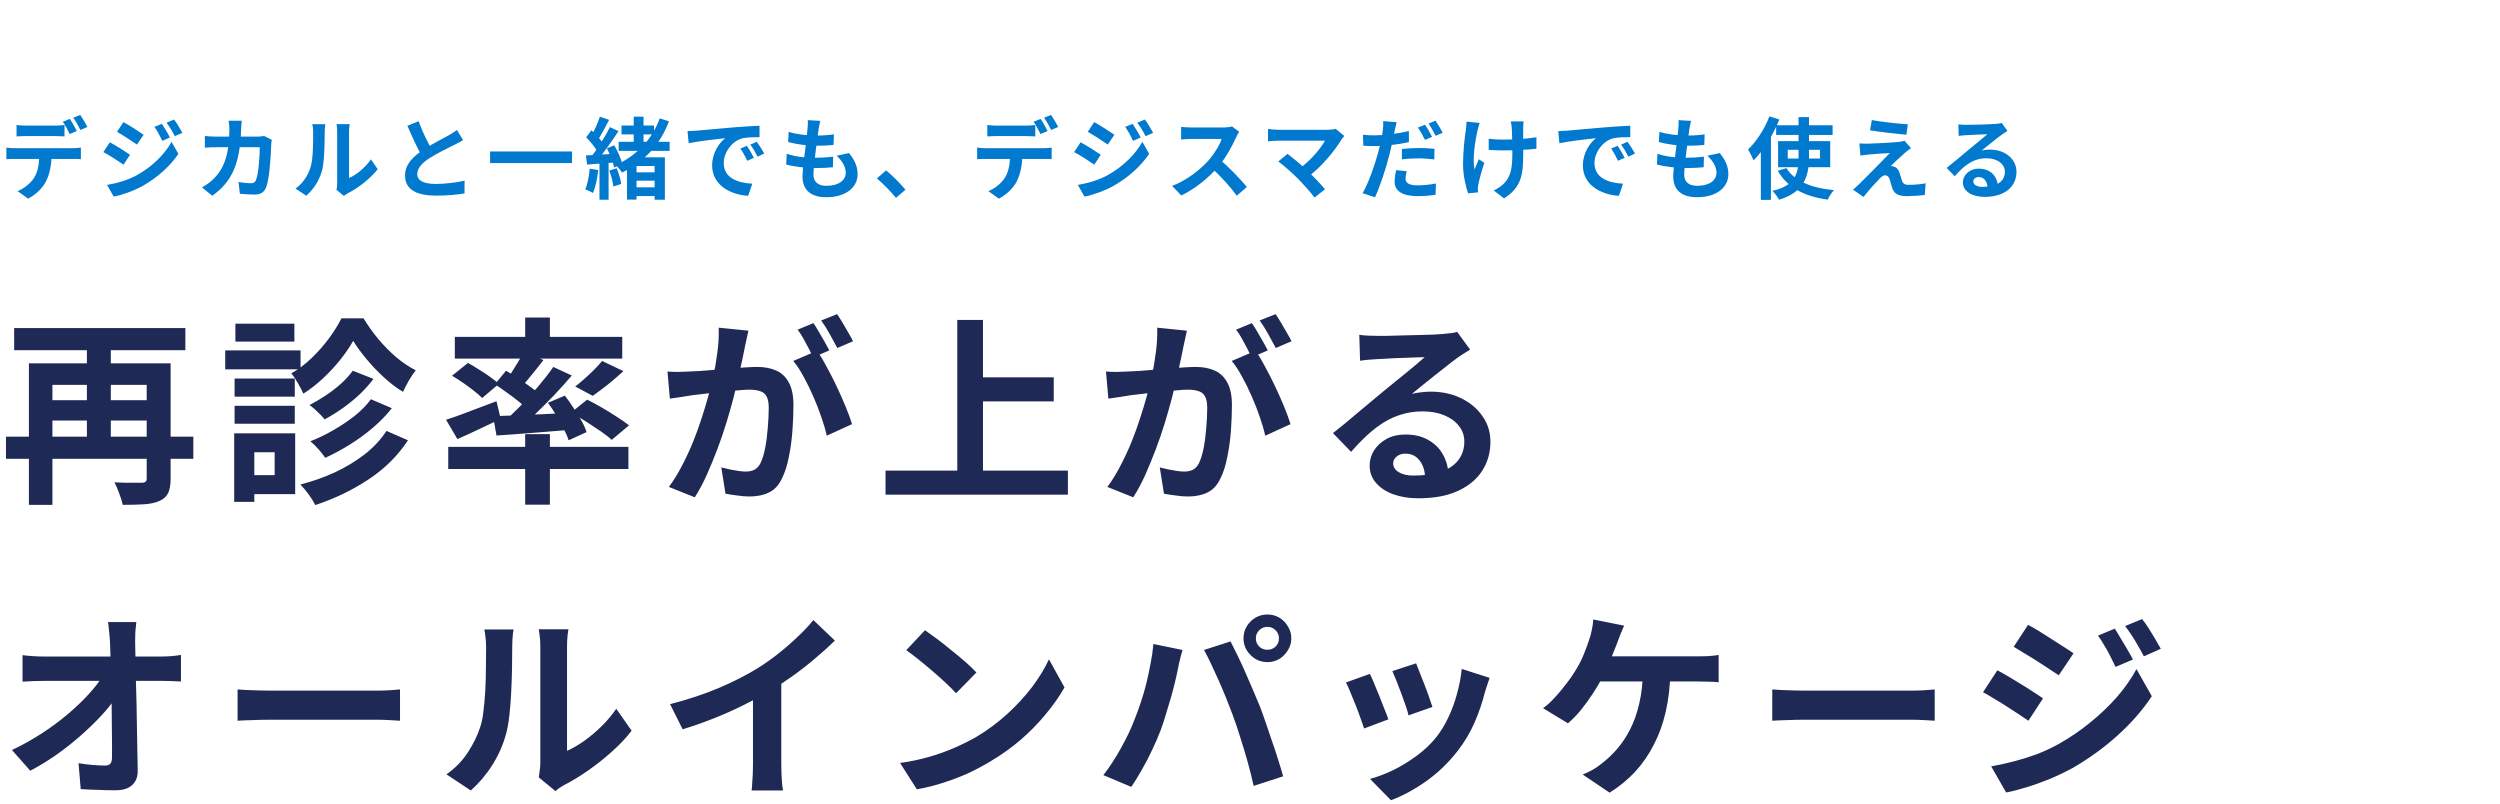
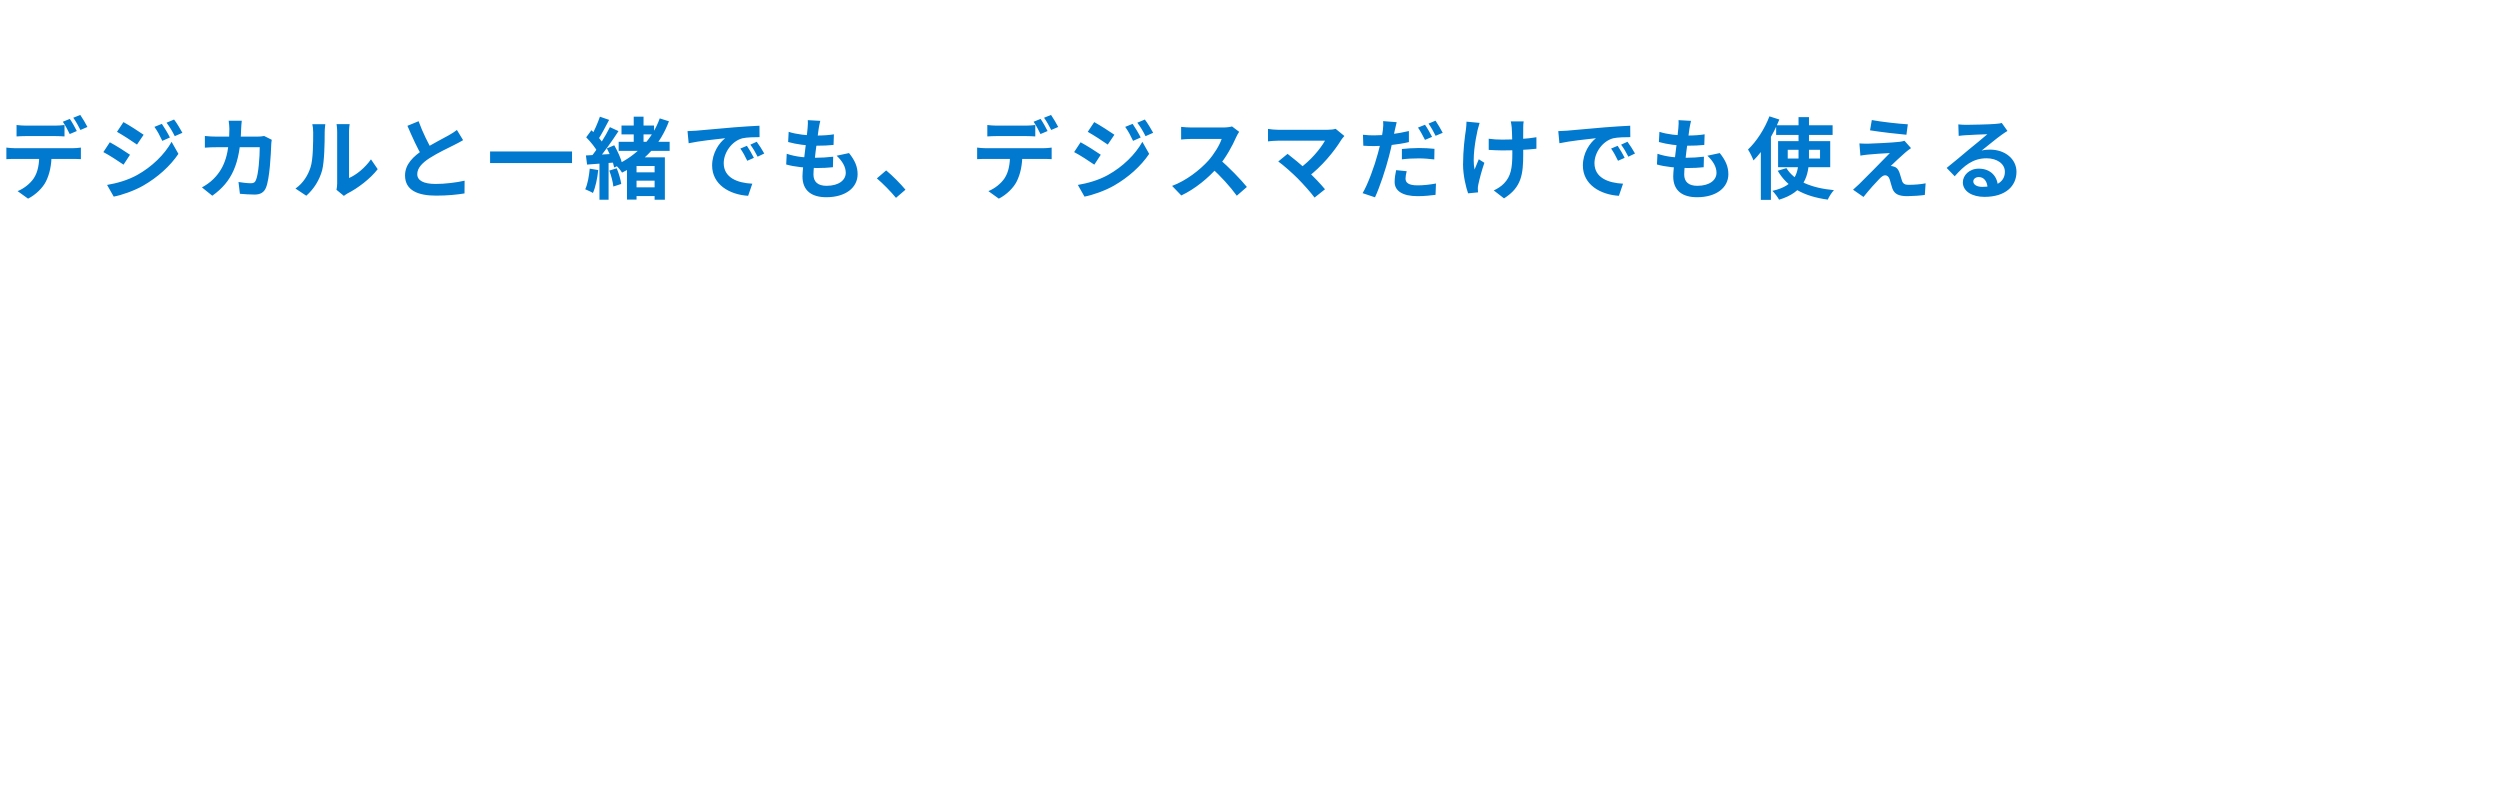
<svg xmlns="http://www.w3.org/2000/svg" width="678" height="218" viewBox="0 0 678 218" fill="none">
-   <path d="M1.622 118.433H52.431V124.433H1.622V118.433ZM3.838 88.974H50.269V94.974H3.838V88.974ZM12.324 108.541H42.161V114.055H12.324V108.541ZM39.783 98.541H46.269V129.838C46.269 131.459 46.053 132.739 45.62 133.676C45.188 134.613 44.413 135.333 43.296 135.838C42.179 136.342 40.792 136.649 39.134 136.757C37.512 136.865 35.566 136.919 33.296 136.919C33.116 136.054 32.792 135.009 32.323 133.784C31.891 132.595 31.459 131.604 31.026 130.811C32.035 130.847 33.044 130.883 34.053 130.919C35.062 130.919 35.963 130.919 36.756 130.919C37.584 130.919 38.143 130.919 38.431 130.919C38.936 130.919 39.278 130.829 39.458 130.649C39.675 130.469 39.783 130.162 39.783 129.73V98.541ZM7.838 98.541H42.377V104.379H14.216V136.919H7.838V98.541ZM23.567 90.812H30.053V120.541H23.567V90.812ZM95.781 92.434C94.88 94.055 93.727 95.749 92.322 97.514C90.916 99.28 89.349 100.974 87.619 102.595C85.925 104.181 84.142 105.568 82.268 106.757C81.907 105.929 81.421 104.992 80.808 103.947C80.196 102.866 79.601 101.965 79.025 101.244C80.935 100.163 82.754 98.794 84.484 97.136C86.25 95.442 87.835 93.641 89.241 91.731C90.646 89.821 91.763 88.019 92.592 86.326H98.592C99.745 88.236 101.078 90.109 102.592 91.947C104.141 93.785 105.781 95.442 107.51 96.92C109.24 98.361 110.988 99.532 112.753 100.433C112.141 101.19 111.51 102.127 110.862 103.244C110.249 104.325 109.727 105.334 109.294 106.271C107.564 105.226 105.853 103.929 104.159 102.379C102.465 100.83 100.898 99.19 99.457 97.46C98.015 95.731 96.79 94.055 95.781 92.434ZM95.673 100.541L101.294 102.758C100.177 104.235 98.898 105.658 97.457 107.028C96.015 108.361 94.484 109.604 92.862 110.757C91.277 111.874 89.673 112.865 88.052 113.73C87.583 113.154 86.952 112.487 86.16 111.73C85.403 110.974 84.664 110.343 83.944 109.838C85.349 109.118 86.79 108.271 88.268 107.298C89.781 106.289 91.186 105.208 92.484 104.055C93.781 102.866 94.844 101.695 95.673 100.541ZM100.592 108.271L106.267 110.703C104.79 112.577 103.078 114.343 101.132 116C99.186 117.658 97.114 119.172 94.916 120.541C92.718 121.91 90.484 123.117 88.214 124.162C87.745 123.478 87.133 122.703 86.376 121.838C85.619 120.973 84.88 120.253 84.16 119.676C86.214 118.883 88.268 117.892 90.322 116.703C92.412 115.514 94.358 114.217 96.159 112.811C97.961 111.37 99.439 109.856 100.592 108.271ZM104.808 116.865L110.645 119.406C107.871 123.622 104.285 127.171 99.889 130.054C95.529 132.937 90.736 135.243 85.511 136.973C85.079 136.108 84.484 135.153 83.727 134.108C82.971 133.063 82.214 132.162 81.457 131.405C84.7 130.577 87.817 129.478 90.808 128.108C93.799 126.703 96.484 125.081 98.862 123.243C101.276 121.37 103.258 119.244 104.808 116.865ZM63.62 102.649H79.944V107.568H63.62V102.649ZM63.836 87.785H79.835V92.65H63.836V87.785ZM63.62 110.055H79.944V114.919H63.62V110.055ZM61.079 95.028H81.511V100.163H61.079V95.028ZM66.43 117.514H80.052V134H66.43V128.865H74.484V122.649H66.43V117.514ZM63.512 117.514H68.971V136.108H63.512V117.514ZM142.428 86.109H149.131V93.677H142.428V86.109ZM142.428 117.73H149.131V136.865H142.428V117.73ZM121.564 121.19H170.427V127.189H121.564V121.19ZM123.348 91.353H168.752V97.244H123.348V91.353ZM163.293 97.893L169.076 100.65C167.707 101.911 166.283 103.136 164.806 104.325C163.329 105.478 161.977 106.487 160.752 107.352L155.995 104.812C156.824 104.199 157.671 103.496 158.536 102.704C159.437 101.911 160.302 101.1 161.13 100.271C161.995 99.406 162.716 98.614 163.293 97.893ZM141.942 95.569L147.401 97.623C146.32 99.028 145.203 100.433 144.05 101.839C142.933 103.244 141.906 104.433 140.969 105.406L136.915 103.622C137.491 102.866 138.086 102.019 138.699 101.082C139.311 100.145 139.906 99.19 140.482 98.217C141.059 97.244 141.545 96.361 141.942 95.569ZM150.05 99.514L155.077 101.839C153.599 103.568 151.978 105.37 150.212 107.244C148.446 109.082 146.68 110.847 144.915 112.541C143.149 114.199 141.473 115.658 139.888 116.919L136.104 114.811C137.69 113.478 139.329 111.947 141.023 110.217C142.753 108.451 144.41 106.631 145.996 104.758C147.581 102.884 148.933 101.136 150.05 99.514ZM134.212 104.217L137.239 100.541C138.284 101.154 139.401 101.857 140.591 102.649C141.78 103.442 142.915 104.235 143.996 105.028C145.077 105.785 145.96 106.487 146.644 107.136L143.455 111.352C142.807 110.667 141.96 109.911 140.915 109.082C139.87 108.217 138.753 107.37 137.564 106.541C136.374 105.676 135.257 104.902 134.212 104.217ZM133.726 112.865C135.528 112.793 137.582 112.721 139.888 112.649C142.194 112.541 144.644 112.433 147.239 112.325C149.833 112.181 152.446 112.055 155.077 111.947L155.023 116.541C151.419 116.829 147.834 117.118 144.266 117.406C140.699 117.694 137.491 117.928 134.645 118.109L133.726 112.865ZM148.59 109.244L153.185 107.298C153.978 108.307 154.752 109.406 155.509 110.595C156.302 111.748 157.022 112.901 157.671 114.055C158.32 115.208 158.788 116.253 159.076 117.19L154.212 119.406C153.923 118.469 153.473 117.424 152.86 116.271C152.284 115.082 151.617 113.874 150.86 112.649C150.14 111.388 149.383 110.253 148.59 109.244ZM120.969 113.838C122.699 113.298 124.771 112.559 127.185 111.622C129.636 110.685 132.122 109.748 134.645 108.811L135.78 113.568C133.834 114.541 131.816 115.514 129.726 116.487C127.672 117.46 125.78 118.325 124.05 119.081L120.969 113.838ZM122.591 101.893L126.915 98.433C127.852 98.938 128.843 99.532 129.888 100.217C130.969 100.866 131.978 101.532 132.915 102.217C133.888 102.902 134.681 103.532 135.293 104.109L130.753 107.947C130.212 107.37 129.474 106.721 128.537 106.001C127.636 105.28 126.663 104.559 125.618 103.839C124.573 103.118 123.564 102.469 122.591 101.893ZM154.806 111.947L159.239 108.379C160.464 108.992 161.797 109.712 163.238 110.541C164.68 111.37 166.049 112.217 167.346 113.082C168.644 113.91 169.725 114.667 170.59 115.352L165.887 119.298C165.13 118.577 164.121 117.784 162.86 116.919C161.599 116.055 160.266 115.172 158.86 114.271C157.455 113.37 156.104 112.595 154.806 111.947ZM202.967 89.677C202.823 90.362 202.661 91.118 202.481 91.947C202.3 92.74 202.138 93.479 201.994 94.163C201.85 94.956 201.67 95.857 201.454 96.866C201.237 97.839 201.021 98.83 200.805 99.839C200.625 100.812 200.427 101.767 200.21 102.704C199.85 104.253 199.4 106.055 198.859 108.109C198.319 110.163 197.688 112.379 196.967 114.757C196.247 117.1 195.436 119.46 194.535 121.838C193.634 124.216 192.679 126.541 191.67 128.811C190.661 131.045 189.58 133.063 188.427 134.865L181.4 132.054C182.661 130.36 183.833 128.469 184.914 126.379C186.031 124.252 187.04 122.09 187.94 119.892C188.841 117.658 189.634 115.46 190.319 113.298C191.039 111.1 191.652 109.064 192.157 107.19C192.697 105.316 193.112 103.713 193.4 102.379C193.904 99.929 194.301 97.569 194.589 95.298C194.877 93.028 194.985 90.884 194.913 88.866L202.967 89.677ZM221.561 95.136C222.426 96.325 223.309 97.785 224.21 99.514C225.147 101.208 226.066 103.01 226.966 104.92C227.867 106.83 228.678 108.667 229.399 110.433C230.119 112.199 230.678 113.73 231.074 115.028L224.21 118.163C223.885 116.649 223.399 114.973 222.75 113.136C222.138 111.298 221.417 109.442 220.588 107.568C219.759 105.658 218.877 103.857 217.94 102.163C217.039 100.469 216.102 99.046 215.129 97.893L221.561 95.136ZM181.022 100.758C181.995 100.83 182.95 100.866 183.887 100.866C184.859 100.83 185.832 100.794 186.805 100.758C187.706 100.722 188.787 100.668 190.049 100.596C191.31 100.487 192.643 100.379 194.048 100.271C195.49 100.163 196.931 100.055 198.373 99.947C199.814 99.803 201.147 99.695 202.373 99.623C203.598 99.55 204.607 99.514 205.399 99.514C207.345 99.514 209.039 99.839 210.48 100.487C211.922 101.1 213.057 102.163 213.886 103.676C214.751 105.19 215.183 107.244 215.183 109.838C215.183 111.965 215.093 114.271 214.913 116.757C214.733 119.244 214.408 121.622 213.94 123.892C213.507 126.162 212.895 128.09 212.102 129.676C211.237 131.55 210.048 132.847 208.534 133.568C207.057 134.288 205.291 134.649 203.237 134.649C202.228 134.649 201.129 134.558 199.94 134.378C198.751 134.234 197.688 134.072 196.751 133.892L195.616 126.757C196.301 126.937 197.057 127.117 197.886 127.297C198.751 127.478 199.562 127.622 200.319 127.73C201.111 127.838 201.742 127.892 202.21 127.892C203.111 127.892 203.904 127.73 204.589 127.406C205.273 127.045 205.832 126.433 206.264 125.568C206.769 124.523 207.183 123.171 207.507 121.514C207.832 119.856 208.066 118.072 208.21 116.163C208.39 114.217 208.48 112.361 208.48 110.595C208.48 109.154 208.264 108.091 207.832 107.406C207.435 106.721 206.841 106.271 206.048 106.055C205.291 105.803 204.354 105.676 203.237 105.676C202.409 105.676 201.291 105.749 199.886 105.893C198.481 106.001 196.967 106.145 195.346 106.325C193.76 106.469 192.283 106.631 190.913 106.812C189.544 106.992 188.481 107.118 187.724 107.19C186.932 107.334 185.923 107.496 184.697 107.676C183.508 107.821 182.499 107.965 181.67 108.109L181.022 100.758ZM220.588 87.623C221.057 88.272 221.543 89.046 222.048 89.947C222.588 90.848 223.111 91.749 223.615 92.65C224.12 93.551 224.552 94.343 224.912 95.028L220.534 96.92C220.174 96.163 219.759 95.334 219.291 94.433C218.822 93.533 218.336 92.632 217.832 91.731C217.327 90.83 216.823 90.055 216.318 89.407L220.588 87.623ZM227.02 85.191C227.489 85.875 227.993 86.668 228.534 87.569C229.074 88.47 229.597 89.371 230.101 90.272C230.642 91.172 231.056 91.929 231.345 92.542L227.074 94.379C226.498 93.262 225.813 92.001 225.02 90.596C224.228 89.154 223.453 87.929 222.696 86.92L227.02 85.191ZM263.29 102.325H285.775V108.866H263.29V102.325ZM240.155 127.622H289.613V134.162H240.155V127.622ZM259.614 86.758H266.587V131.243H259.614V86.758ZM321.883 89.677C321.738 90.362 321.576 91.118 321.396 91.947C321.216 92.74 321.054 93.479 320.91 94.163C320.765 94.956 320.585 95.857 320.369 96.866C320.153 97.839 319.937 98.83 319.72 99.839C319.54 100.812 319.342 101.767 319.126 102.704C318.766 104.253 318.315 106.055 317.775 108.109C317.234 110.163 316.603 112.379 315.883 114.757C315.162 117.1 314.351 119.46 313.45 121.838C312.549 124.216 311.595 126.541 310.586 128.811C309.577 131.045 308.496 133.063 307.342 134.865L300.316 132.054C301.577 130.36 302.748 128.469 303.829 126.379C304.946 124.252 305.955 122.09 306.856 119.892C307.757 117.658 308.55 115.46 309.234 113.298C309.955 111.1 310.568 109.064 311.072 107.19C311.613 105.316 312.027 103.713 312.315 102.379C312.82 99.929 313.216 97.569 313.504 95.298C313.793 93.028 313.901 90.884 313.829 88.866L321.883 89.677ZM340.477 95.136C341.341 96.325 342.224 97.785 343.125 99.514C344.062 101.208 344.981 103.01 345.882 104.92C346.783 106.83 347.594 108.667 348.314 110.433C349.035 112.199 349.593 113.73 349.99 115.028L343.125 118.163C342.801 116.649 342.314 114.973 341.666 113.136C341.053 111.298 340.332 109.442 339.504 107.568C338.675 105.658 337.792 103.857 336.855 102.163C335.954 100.469 335.017 99.046 334.044 97.893L340.477 95.136ZM299.937 100.758C300.91 100.83 301.865 100.866 302.802 100.866C303.775 100.83 304.748 100.794 305.721 100.758C306.622 100.722 307.703 100.668 308.964 100.596C310.225 100.487 311.559 100.379 312.964 100.271C314.405 100.163 315.847 100.055 317.288 99.947C318.729 99.803 320.063 99.695 321.288 99.623C322.513 99.55 323.522 99.514 324.315 99.514C326.261 99.514 327.954 99.839 329.396 100.487C330.837 101.1 331.972 102.163 332.801 103.676C333.666 105.19 334.098 107.244 334.098 109.838C334.098 111.965 334.008 114.271 333.828 116.757C333.648 119.244 333.324 121.622 332.855 123.892C332.423 126.162 331.81 128.09 331.017 129.676C330.153 131.55 328.963 132.847 327.45 133.568C325.973 134.288 324.207 134.649 322.153 134.649C321.144 134.649 320.045 134.558 318.856 134.378C317.666 134.234 316.603 134.072 315.667 133.892L314.531 126.757C315.216 126.937 315.973 127.117 316.802 127.297C317.666 127.478 318.477 127.622 319.234 127.73C320.027 127.838 320.657 127.892 321.126 127.892C322.027 127.892 322.819 127.73 323.504 127.406C324.189 127.045 324.747 126.433 325.18 125.568C325.684 124.523 326.099 123.171 326.423 121.514C326.747 119.856 326.981 118.072 327.126 116.163C327.306 114.217 327.396 112.361 327.396 110.595C327.396 109.154 327.18 108.091 326.747 107.406C326.351 106.721 325.756 106.271 324.964 106.055C324.207 105.803 323.27 105.676 322.153 105.676C321.324 105.676 320.207 105.749 318.802 105.893C317.396 106.001 315.883 106.145 314.261 106.325C312.676 106.469 311.198 106.631 309.829 106.812C308.46 106.992 307.396 107.118 306.64 107.19C305.847 107.334 304.838 107.496 303.613 107.676C302.424 107.821 301.415 107.965 300.586 108.109L299.937 100.758ZM339.504 87.623C339.972 88.272 340.459 89.046 340.963 89.947C341.504 90.848 342.026 91.749 342.531 92.65C343.035 93.551 343.468 94.343 343.828 95.028L339.45 96.92C339.089 96.163 338.675 95.334 338.206 94.433C337.738 93.533 337.251 92.632 336.747 91.731C336.242 90.83 335.738 90.055 335.234 89.407L339.504 87.623ZM345.936 85.191C346.404 85.875 346.909 86.668 347.449 87.569C347.99 88.47 348.512 89.371 349.017 90.272C349.557 91.172 349.972 91.929 350.26 92.542L345.99 94.379C345.413 93.262 344.729 92.001 343.936 90.596C343.143 89.154 342.368 87.929 341.612 86.92L345.936 85.191ZM368.638 90.812C369.395 90.92 370.205 90.992 371.07 91.028C371.935 91.064 372.764 91.082 373.557 91.082C374.133 91.082 374.998 91.082 376.151 91.082C377.304 91.046 378.602 91.01 380.043 90.974C381.52 90.938 382.98 90.902 384.421 90.866C385.863 90.83 387.16 90.794 388.313 90.758C389.502 90.686 390.421 90.632 391.07 90.596C392.187 90.488 393.07 90.398 393.718 90.326C394.367 90.217 394.853 90.109 395.178 90.001L398.691 94.812C398.079 95.208 397.448 95.605 396.799 96.001C396.151 96.397 395.52 96.83 394.907 97.298C394.187 97.803 393.322 98.469 392.313 99.298C391.304 100.091 390.223 100.938 389.07 101.839C387.953 102.74 386.854 103.622 385.773 104.487C384.728 105.352 383.773 106.127 382.908 106.812C383.809 106.595 384.674 106.451 385.502 106.379C386.331 106.271 387.178 106.217 388.043 106.217C391.106 106.217 393.844 106.812 396.259 108.001C398.709 109.19 400.637 110.811 402.042 112.865C403.484 114.883 404.204 117.208 404.204 119.838C404.204 122.685 403.484 125.261 402.042 127.568C400.601 129.874 398.421 131.712 395.502 133.081C392.619 134.45 388.998 135.135 384.637 135.135C382.151 135.135 379.899 134.775 377.881 134.054C375.899 133.333 374.331 132.306 373.178 130.973C372.025 129.64 371.449 128.072 371.449 126.27C371.449 124.793 371.845 123.424 372.638 122.162C373.467 120.865 374.602 119.82 376.043 119.027C377.521 118.235 379.214 117.838 381.124 117.838C383.61 117.838 385.701 118.343 387.394 119.352C389.124 120.325 390.439 121.64 391.34 123.298C392.277 124.955 392.763 126.775 392.799 128.757L386.475 129.622C386.439 127.64 385.935 126.054 384.962 124.865C384.025 123.64 382.764 123.027 381.178 123.027C380.169 123.027 379.358 123.298 378.746 123.838C378.133 124.343 377.827 124.937 377.827 125.622C377.827 126.631 378.331 127.442 379.34 128.054C380.349 128.667 381.665 128.973 383.286 128.973C386.349 128.973 388.908 128.613 390.962 127.892C393.016 127.135 394.547 126.072 395.556 124.703C396.601 123.298 397.124 121.64 397.124 119.73C397.124 118.109 396.619 116.685 395.61 115.46C394.637 114.235 393.304 113.28 391.61 112.595C389.917 111.91 388.007 111.568 385.881 111.568C383.791 111.568 381.881 111.838 380.151 112.379C378.421 112.883 376.782 113.622 375.232 114.595C373.719 115.532 372.223 116.685 370.746 118.054C369.305 119.388 367.863 120.883 366.422 122.541L361.503 117.46C362.476 116.667 363.575 115.784 364.8 114.811C366.025 113.802 367.269 112.757 368.53 111.676C369.827 110.595 371.034 109.586 372.151 108.649C373.304 107.676 374.277 106.866 375.07 106.217C375.827 105.604 376.71 104.884 377.719 104.055C378.728 103.226 379.773 102.379 380.854 101.514C381.935 100.614 382.962 99.767 383.935 98.974C384.908 98.145 385.719 97.442 386.367 96.866C385.827 96.866 385.124 96.884 384.259 96.92C383.394 96.956 382.439 96.992 381.394 97.028C380.385 97.064 379.358 97.1 378.313 97.136C377.304 97.172 376.349 97.226 375.449 97.298C374.584 97.334 373.863 97.37 373.286 97.406C372.566 97.442 371.809 97.496 371.016 97.569C370.223 97.641 369.503 97.731 368.854 97.839L368.638 90.812ZM36.972 168.704C36.864 169.533 36.774 170.434 36.702 171.407C36.666 172.38 36.648 173.298 36.648 174.163C36.684 175.677 36.72 177.316 36.756 179.082C36.792 180.848 36.828 182.722 36.864 184.703C36.936 186.685 36.99 188.721 37.026 190.811C37.062 192.865 37.098 194.937 37.134 197.027C37.17 199.081 37.206 201.117 37.242 203.135C37.278 205.117 37.314 207.027 37.35 208.865C37.386 210.595 36.9 211.928 35.891 212.865C34.882 213.838 33.35 214.324 31.296 214.324C29.675 214.324 28.089 214.288 26.54 214.216C24.99 214.18 23.441 214.108 21.891 214L21.297 206.973C22.522 207.189 23.801 207.351 25.134 207.46C26.468 207.568 27.585 207.622 28.486 207.622C29.17 207.622 29.657 207.442 29.945 207.081C30.233 206.721 30.378 206.144 30.378 205.352C30.378 204.126 30.378 202.721 30.378 201.135C30.378 199.514 30.36 197.802 30.323 196C30.323 194.163 30.305 192.289 30.269 190.379C30.233 188.433 30.197 186.505 30.161 184.595C30.125 182.686 30.071 180.848 29.999 179.082C29.963 177.316 29.909 175.677 29.837 174.163C29.765 172.974 29.675 171.947 29.567 171.082C29.495 170.181 29.405 169.389 29.296 168.704H36.972ZM6.108 177.677C6.901 177.785 7.856 177.875 8.973 177.947C10.126 178.019 11.171 178.055 12.108 178.055C12.648 178.055 13.567 178.055 14.864 178.055C16.162 178.055 17.693 178.055 19.459 178.055C21.261 178.055 23.171 178.055 25.189 178.055C27.206 178.055 29.206 178.055 31.188 178.055C33.17 178.055 35.026 178.055 36.756 178.055C38.485 178.055 39.945 178.055 41.134 178.055C42.323 178.055 43.098 178.055 43.458 178.055C44.323 178.055 45.314 178.019 46.431 177.947C47.548 177.839 48.431 177.731 49.08 177.623V184.812C48.215 184.776 47.296 184.74 46.323 184.703C45.386 184.667 44.557 184.649 43.837 184.649C43.512 184.649 42.755 184.649 41.566 184.649C40.377 184.649 38.9 184.649 37.134 184.649C35.404 184.649 33.513 184.649 31.459 184.649C29.405 184.649 27.332 184.649 25.242 184.649C23.189 184.649 21.243 184.649 19.405 184.649C17.603 184.649 16.072 184.649 14.81 184.649C13.549 184.649 12.702 184.649 12.27 184.649C11.297 184.649 10.27 184.667 9.189 184.703C8.108 184.74 7.081 184.794 6.108 184.866V177.677ZM3.243 203.406C6.054 202.072 8.738 200.577 11.297 198.919C13.855 197.262 16.198 195.532 18.324 193.73C20.45 191.929 22.324 190.145 23.945 188.379C25.603 186.577 26.918 184.884 27.891 183.298L31.404 183.352L31.459 189.082C30.378 190.739 28.99 192.469 27.297 194.271C25.603 196.073 23.729 197.874 21.675 199.676C19.621 201.478 17.441 203.189 15.135 204.811C12.829 206.397 10.522 207.802 8.216 209.027L3.243 203.406ZM64.431 186.974C65.079 187.01 65.908 187.064 66.917 187.136C67.926 187.172 68.971 187.208 70.052 187.244C71.169 187.28 72.196 187.298 73.133 187.298C74.034 187.298 75.151 187.298 76.484 187.298C77.818 187.298 79.259 187.298 80.808 187.298C82.394 187.298 84.016 187.298 85.673 187.298C87.367 187.298 89.043 187.298 90.7 187.298C92.358 187.298 93.925 187.298 95.403 187.298C96.88 187.298 98.195 187.298 99.349 187.298C100.538 187.298 101.475 187.298 102.159 187.298C103.42 187.298 104.61 187.262 105.727 187.19C106.844 187.082 107.763 187.01 108.483 186.974V195.46C107.871 195.424 106.952 195.37 105.727 195.298C104.501 195.226 103.312 195.19 102.159 195.19C101.475 195.19 100.538 195.19 99.349 195.19C98.159 195.19 96.826 195.19 95.349 195.19C93.871 195.19 92.304 195.19 90.646 195.19C89.024 195.19 87.367 195.19 85.673 195.19C83.98 195.19 82.34 195.19 80.754 195.19C79.205 195.19 77.763 195.19 76.43 195.19C75.133 195.19 74.034 195.19 73.133 195.19C71.584 195.19 69.998 195.226 68.376 195.298C66.755 195.334 65.439 195.388 64.431 195.46V186.974ZM146.104 210.811C146.212 210.27 146.302 209.658 146.374 208.973C146.482 208.252 146.536 207.532 146.536 206.811C146.536 206.415 146.536 205.622 146.536 204.433C146.536 203.243 146.536 201.802 146.536 200.108C146.536 198.415 146.536 196.595 146.536 194.649C146.536 192.667 146.536 190.667 146.536 188.649C146.536 186.631 146.536 184.74 146.536 182.974C146.536 181.172 146.536 179.605 146.536 178.271C146.536 176.902 146.536 175.911 146.536 175.298C146.536 174.073 146.464 173.01 146.32 172.109C146.212 171.208 146.14 170.722 146.104 170.65H154.158C154.122 170.722 154.05 171.226 153.941 172.163C153.833 173.064 153.779 174.127 153.779 175.352C153.779 175.965 153.779 176.884 153.779 178.109C153.779 179.298 153.779 180.686 153.779 182.271C153.779 183.821 153.779 185.478 153.779 187.244C153.779 189.01 153.779 190.757 153.779 192.487C153.779 194.181 153.779 195.802 153.779 197.352C153.779 198.865 153.779 200.163 153.779 201.244C153.779 202.325 153.779 203.117 153.779 203.622C155.257 202.973 156.788 202.09 158.374 200.973C159.959 199.856 161.509 198.559 163.022 197.082C164.572 195.568 165.941 193.946 167.13 192.217L171.292 198.163C169.815 200.108 168.013 202.018 165.887 203.892C163.797 205.766 161.635 207.478 159.401 209.027C157.167 210.577 155.023 211.874 152.969 212.919C152.392 213.243 151.924 213.531 151.563 213.784C151.203 214.072 150.897 214.324 150.644 214.54L146.104 210.811ZM121.078 210C123.456 208.342 125.402 206.343 126.915 204C128.429 201.658 129.546 199.352 130.266 197.082C130.663 195.892 130.951 194.433 131.131 192.703C131.348 190.938 131.51 189.064 131.618 187.082C131.726 185.064 131.78 183.082 131.78 181.136C131.816 179.154 131.834 177.334 131.834 175.677C131.834 174.596 131.78 173.677 131.672 172.92C131.6 172.127 131.492 171.389 131.348 170.704H139.293C139.257 170.776 139.203 171.082 139.131 171.623C139.095 172.127 139.041 172.74 138.969 173.461C138.933 174.145 138.915 174.866 138.915 175.623C138.915 177.208 138.897 179.064 138.861 181.19C138.825 183.28 138.753 185.424 138.645 187.622C138.537 189.82 138.374 191.91 138.158 193.892C137.942 195.838 137.654 197.496 137.293 198.865C136.464 201.928 135.221 204.775 133.564 207.406C131.942 210 129.978 212.324 127.672 214.378L121.078 210ZM181.724 190.974C186.589 189.712 190.985 188.253 194.913 186.595C198.877 184.902 202.354 183.136 205.345 181.298C207.219 180.145 209.093 178.83 210.967 177.352C212.877 175.839 214.66 174.289 216.318 172.704C218.012 171.118 219.435 169.605 220.588 168.163L226.426 173.731C224.768 175.352 222.948 176.992 220.967 178.65C219.021 180.307 216.985 181.893 214.859 183.406C212.733 184.92 210.625 186.307 208.534 187.568C206.48 188.757 204.174 189.983 201.616 191.244C199.093 192.505 196.427 193.694 193.616 194.811C190.805 195.928 187.977 196.919 185.13 197.784L181.724 190.974ZM204.21 184.758L211.886 182.974V207.297C211.886 208.09 211.904 208.955 211.94 209.892C211.976 210.829 212.03 211.694 212.102 212.486C212.174 213.315 212.264 213.946 212.372 214.378H203.832C203.904 213.946 203.958 213.315 203.994 212.486C204.066 211.694 204.12 210.829 204.156 209.892C204.192 208.955 204.21 208.09 204.21 207.297V184.758ZM250.858 170.92C251.794 171.569 252.894 172.362 254.155 173.298C255.416 174.235 256.713 175.262 258.047 176.379C259.416 177.46 260.695 178.523 261.884 179.569C263.073 180.614 264.046 181.55 264.803 182.379L259.29 188.001C258.605 187.244 257.704 186.343 256.587 185.298C255.47 184.253 254.263 183.172 252.966 182.055C251.668 180.938 250.389 179.875 249.128 178.866C247.867 177.857 246.75 177.01 245.777 176.325L250.858 170.92ZM244.101 206.919C246.912 206.523 249.56 205.964 252.047 205.243C254.533 204.523 256.839 203.694 258.965 202.757C261.092 201.82 263.037 200.847 264.803 199.838C267.866 198 270.677 195.91 273.235 193.568C275.794 191.226 278.028 188.793 279.938 186.271C281.848 183.713 283.361 181.226 284.478 178.812L288.694 186.433C287.325 188.848 285.631 191.262 283.613 193.676C281.631 196.091 279.379 198.397 276.857 200.595C274.334 202.757 271.614 204.703 268.695 206.433C266.857 207.55 264.875 208.613 262.749 209.622C260.623 210.595 258.371 211.459 255.993 212.216C253.65 213.009 251.2 213.622 248.641 214.054L244.101 206.919ZM340.585 173.136C340.585 174.001 340.891 174.74 341.504 175.352C342.116 175.929 342.855 176.217 343.72 176.217C344.585 176.217 345.323 175.929 345.936 175.352C346.548 174.74 346.855 174.001 346.855 173.136C346.855 172.271 346.548 171.533 345.936 170.92C345.323 170.308 344.585 170.001 343.72 170.001C342.855 170.001 342.116 170.308 341.504 170.92C340.891 171.533 340.585 172.271 340.585 173.136ZM337.233 173.136C337.233 171.947 337.522 170.866 338.098 169.893C338.711 168.884 339.504 168.091 340.477 167.515C341.45 166.938 342.531 166.65 343.72 166.65C344.909 166.65 345.99 166.938 346.963 167.515C347.936 168.091 348.711 168.884 349.287 169.893C349.9 170.866 350.206 171.947 350.206 173.136C350.206 174.289 349.9 175.352 349.287 176.325C348.711 177.298 347.936 178.091 346.963 178.704C345.99 179.28 344.909 179.569 343.72 179.569C342.531 179.569 341.45 179.28 340.477 178.704C339.504 178.091 338.711 177.298 338.098 176.325C337.522 175.352 337.233 174.289 337.233 173.136ZM307.667 195.19C308.279 193.676 308.856 192.091 309.396 190.433C309.973 188.739 310.477 187.01 310.91 185.244C311.342 183.442 311.721 181.659 312.045 179.893C312.405 178.127 312.658 176.379 312.802 174.65L320.693 176.271C320.549 176.776 320.387 177.37 320.207 178.055C320.027 178.74 319.865 179.406 319.72 180.055C319.576 180.704 319.468 181.244 319.396 181.677C319.216 182.613 318.964 183.749 318.639 185.082C318.315 186.415 317.937 187.839 317.504 189.352C317.072 190.829 316.621 192.325 316.153 193.838C315.721 195.316 315.27 196.685 314.802 197.946C314.153 199.676 313.378 201.478 312.477 203.352C311.613 205.225 310.676 207.027 309.667 208.757C308.694 210.487 307.739 212.036 306.802 213.405L299.235 210.216C300.964 207.982 302.568 205.514 304.045 202.811C305.559 200.108 306.766 197.568 307.667 195.19ZM334.369 194.055C333.828 192.613 333.234 191.082 332.585 189.46C331.936 187.839 331.252 186.217 330.531 184.595C329.81 182.974 329.108 181.442 328.423 180.001C327.738 178.56 327.108 177.316 326.531 176.271L333.72 173.947C334.261 174.992 334.891 176.253 335.612 177.731C336.333 179.208 337.053 180.776 337.774 182.433C338.495 184.055 339.197 185.676 339.882 187.298C340.567 188.92 341.179 190.379 341.72 191.676C342.188 192.865 342.693 194.271 343.233 195.892C343.81 197.514 344.386 199.208 344.963 200.973C345.576 202.703 346.134 204.397 346.639 206.054C347.179 207.712 347.63 209.207 347.99 210.541L339.99 213.135C339.522 211.009 338.981 208.847 338.369 206.649C337.756 204.451 337.107 202.289 336.423 200.163C335.774 198.036 335.089 196 334.369 194.055ZM384.043 179.893C384.295 180.469 384.619 181.298 385.016 182.379C385.448 183.424 385.899 184.559 386.367 185.785C386.836 186.974 387.25 188.109 387.61 189.19C387.971 190.271 388.259 191.118 388.475 191.73L381.989 194.001C381.845 193.316 381.593 192.451 381.232 191.406C380.872 190.361 380.475 189.262 380.043 188.109C379.611 186.92 379.178 185.785 378.746 184.703C378.313 183.622 377.935 182.722 377.611 182.001L384.043 179.893ZM403.988 183.839C403.7 184.703 403.448 185.442 403.232 186.055C403.051 186.667 402.871 187.244 402.691 187.784C402.006 190.523 401.069 193.262 399.88 196C398.691 198.703 397.178 201.244 395.34 203.622C392.817 206.865 389.953 209.622 386.746 211.892C383.574 214.126 380.403 215.838 377.232 217.027L371.557 211.243C373.539 210.703 375.629 209.91 377.827 208.865C380.025 207.784 382.151 206.487 384.205 204.973C386.259 203.46 388.025 201.784 389.502 199.946C390.727 198.397 391.808 196.631 392.745 194.649C393.718 192.631 394.511 190.487 395.124 188.217C395.772 185.911 396.205 183.64 396.421 181.406L403.988 183.839ZM371.503 182.758C371.863 183.442 372.259 184.325 372.692 185.406C373.16 186.487 373.629 187.622 374.097 188.811C374.566 190.001 375.016 191.154 375.449 192.271C375.917 193.388 376.277 194.325 376.53 195.082L369.935 197.568C369.719 196.847 369.395 195.91 368.962 194.757C368.566 193.604 368.115 192.397 367.611 191.136C367.106 189.838 366.62 188.649 366.152 187.568C365.719 186.487 365.341 185.658 365.016 185.082L371.503 182.758ZM440.474 169.677C440.149 170.362 439.825 171.118 439.501 171.947C439.176 172.776 438.906 173.479 438.69 174.055C438.366 174.956 437.969 175.965 437.501 177.082C437.068 178.199 436.6 179.334 436.095 180.487C435.627 181.604 435.14 182.631 434.636 183.568C433.951 184.938 433.086 186.415 432.041 188.001C431.033 189.55 429.951 191.046 428.798 192.487C427.645 193.892 426.456 195.118 425.231 196.163L418.474 192.055C419.447 191.37 420.366 190.559 421.231 189.622C422.132 188.685 422.979 187.712 423.771 186.703C424.6 185.694 425.357 184.703 426.042 183.731C426.726 182.722 427.321 181.785 427.825 180.92C428.546 179.695 429.159 178.415 429.663 177.082C430.204 175.749 430.636 174.578 430.96 173.569C431.285 172.668 431.537 171.731 431.717 170.758C431.933 169.749 432.059 168.83 432.096 168.001L440.474 169.677ZM431.933 178.001C432.546 178.001 433.447 178.001 434.636 178.001C435.825 178.001 437.213 178.001 438.798 178.001C440.384 178.001 442.041 178.001 443.771 178.001C445.537 178.001 447.284 178.001 449.014 178.001C450.78 178.001 452.419 178.001 453.933 178.001C455.482 178.001 456.816 178.001 457.933 178.001C459.086 178.001 459.933 178.001 460.473 178.001C461.194 178.001 462.095 177.983 463.176 177.947C464.257 177.875 465.23 177.767 466.095 177.623V185.028C465.086 184.92 464.041 184.866 462.96 184.866C461.914 184.83 461.086 184.812 460.473 184.812C459.86 184.812 458.833 184.812 457.392 184.812C455.951 184.812 454.275 184.812 452.365 184.812C450.455 184.812 448.437 184.812 446.311 184.812C444.221 184.812 442.185 184.812 440.203 184.812C438.221 184.812 436.456 184.812 434.906 184.812C433.357 184.812 432.168 184.812 431.339 184.812L431.933 178.001ZM453.014 181.893C452.942 185.893 452.527 189.568 451.771 192.919C451.014 196.235 449.933 199.244 448.527 201.946C447.158 204.649 445.465 207.099 443.447 209.297C441.429 211.459 439.122 213.351 436.528 214.973L429.231 210.054C430.204 209.658 431.141 209.207 432.041 208.703C432.942 208.162 433.717 207.622 434.366 207.081C435.915 205.892 437.339 204.541 438.636 203.027C439.969 201.478 441.14 199.694 442.149 197.676C443.194 195.622 444.005 193.298 444.582 190.703C445.194 188.109 445.519 185.172 445.555 181.893H453.014ZM480.635 186.974C481.283 187.01 482.112 187.064 483.121 187.136C484.13 187.172 485.175 187.208 486.256 187.244C487.373 187.28 488.4 187.298 489.337 187.298C490.238 187.298 491.355 187.298 492.688 187.298C494.022 187.298 495.463 187.298 497.013 187.298C498.598 187.298 500.22 187.298 501.877 187.298C503.571 187.298 505.247 187.298 506.904 187.298C508.562 187.298 510.129 187.298 511.607 187.298C513.084 187.298 514.399 187.298 515.553 187.298C516.742 187.298 517.679 187.298 518.363 187.298C519.625 187.298 520.814 187.262 521.931 187.19C523.048 187.082 523.967 187.01 524.687 186.974V195.46C524.075 195.424 523.156 195.37 521.931 195.298C520.706 195.226 519.516 195.19 518.363 195.19C517.679 195.19 516.742 195.19 515.553 195.19C514.363 195.19 513.03 195.19 511.553 195.19C510.075 195.19 508.508 195.19 506.85 195.19C505.229 195.19 503.571 195.19 501.877 195.19C500.184 195.19 498.544 195.19 496.959 195.19C495.409 195.19 493.968 195.19 492.634 195.19C491.337 195.19 490.238 195.19 489.337 195.19C487.788 195.19 486.202 195.226 484.58 195.298C482.959 195.334 481.644 195.388 480.635 195.46V186.974ZM573.522 170.488C574.027 171.244 574.567 172.127 575.144 173.136C575.756 174.109 576.351 175.1 576.927 176.109C577.504 177.082 578.009 178.001 578.441 178.866L573.738 180.866C573.198 179.713 572.693 178.686 572.225 177.785C571.756 176.848 571.252 175.947 570.711 175.082C570.207 174.181 569.63 173.28 568.982 172.38L573.522 170.488ZM580.927 167.893C581.504 168.578 582.098 169.407 582.711 170.38C583.324 171.353 583.918 172.325 584.495 173.298C585.071 174.271 585.576 175.154 586.008 175.947L581.414 178.001C580.837 176.884 580.279 175.875 579.738 174.974C579.234 174.073 578.711 173.208 578.171 172.38C577.63 171.551 577.018 170.686 576.333 169.785L580.927 167.893ZM550.009 169.461C550.91 169.929 551.919 170.506 553.036 171.19C554.153 171.875 555.288 172.596 556.442 173.352C557.595 174.073 558.694 174.776 559.739 175.461C560.784 176.109 561.649 176.686 562.333 177.19L558.333 183.136C557.577 182.631 556.676 182.037 555.631 181.352C554.622 180.668 553.541 179.965 552.388 179.244C551.271 178.523 550.153 177.839 549.036 177.19C547.955 176.506 546.982 175.911 546.118 175.406L550.009 169.461ZM540.01 207.838C542.028 207.478 544.082 207.027 546.172 206.487C548.262 205.946 550.334 205.297 552.388 204.541C554.442 203.748 556.442 202.811 558.387 201.73C561.45 200 564.297 198.054 566.928 195.892C569.594 193.73 571.991 191.442 574.117 189.028C576.243 186.577 578.009 184.055 579.414 181.46L583.576 188.811C581.09 192.559 577.99 196.109 574.279 199.46C570.603 202.775 566.549 205.712 562.117 208.27C560.279 209.279 558.261 210.252 556.063 211.189C553.865 212.09 551.703 212.865 549.577 213.513C547.487 214.162 545.649 214.631 544.064 214.919L540.01 207.838ZM541.685 181.785C542.586 182.253 543.613 182.83 544.766 183.514C545.919 184.199 547.072 184.902 548.226 185.622C549.379 186.307 550.46 186.992 551.469 187.676C552.514 188.325 553.379 188.902 554.063 189.406L550.117 195.46C549.325 194.919 548.406 194.307 547.361 193.622C546.352 192.937 545.271 192.235 544.118 191.514C543.001 190.793 541.883 190.109 540.766 189.46C539.685 188.775 538.694 188.199 537.793 187.73L541.685 181.785Z" fill="#1F2955" />
  <path d="M4.488 33.904V37C5.232 36.952 6.24 36.904 7.08 36.904C8.568 36.904 13.512 36.904 14.928 36.904C15.744 36.904 16.68 36.952 17.496 37V33.904C16.68 34 15.744 34.072 14.928 34.072C13.512 34.072 8.568 34.072 7.056 34.072C6.264 34.072 5.256 34 4.488 33.904ZM1.728 40.024V43.168C2.376 43.12 3.312 43.096 4.008 43.096C5.52 43.096 18.312 43.096 19.728 43.096C20.4 43.096 21.336 43.12 21.936 43.168V40.024C21.288 40.144 20.232 40.192 19.728 40.192C18.312 40.192 5.52 40.192 4.008 40.192C3.264 40.192 2.424 40.12 1.728 40.024ZM13.992 41.704L10.656 41.728C10.656 44.296 10.344 46.576 9.144 48.376C8.184 49.792 6.48 51.16 4.776 51.832L7.608 53.872C9.744 52.792 11.592 50.92 12.432 49.264C13.44 47.248 13.992 44.848 13.992 41.704ZM18.936 32.248L17.04 33.016C17.688 33.952 18.432 35.368 18.912 36.352L20.832 35.536C20.4 34.648 19.536 33.112 18.936 32.248ZM21.768 31.168L19.872 31.936C20.544 32.848 21.312 34.24 21.816 35.248L23.712 34.432C23.28 33.592 22.392 32.056 21.768 31.168ZM43.896 33.592L41.88 34.408C42.768 35.656 43.296 36.688 44.016 38.2L46.08 37.288C45.552 36.184 44.568 34.6 43.896 33.592ZM47.208 32.416L45.168 33.28C46.056 34.48 46.632 35.416 47.4 36.928L49.464 36.016C48.888 34.96 47.952 33.376 47.208 32.416ZM33.48 33.112L31.728 35.752C33.312 36.64 35.832 38.272 37.152 39.208L38.952 36.544C37.704 35.68 35.064 33.976 33.48 33.112ZM29.04 50.152L30.84 53.32C32.952 52.936 36.408 51.736 38.832 50.344C42.768 48.088 46.152 45.04 48.384 41.728L46.536 38.464C44.616 41.896 41.28 45.184 37.2 47.464C34.584 48.904 31.704 49.696 29.04 50.152ZM29.784 38.584L28.032 41.248C29.664 42.088 32.136 43.72 33.504 44.656L35.256 41.968C34.032 41.104 31.392 39.448 29.784 38.584ZM65.568 32.752H62.016C62.112 33.328 62.208 34.432 62.208 34.96C62.184 41.296 61.08 45.376 57.936 48.496C56.976 49.48 55.776 50.272 54.768 50.824L57.576 53.08C62.88 49.312 65.136 44.44 65.4 34.912C65.424 34.336 65.496 33.328 65.568 32.752ZM73.704 37.912L71.64 36.88C71.064 37 70.44 37.048 69.816 37.048H58.704C57.792 37.048 56.568 37 55.56 36.88V40.048C56.568 39.952 57.912 39.928 58.728 39.928H70.44C70.44 42.52 70.104 47.32 69.408 48.832C69.168 49.432 68.832 49.696 68.064 49.696C67.104 49.696 65.88 49.552 64.68 49.36L65.064 52.552C66.24 52.648 67.656 52.768 69.048 52.768C70.68 52.768 71.616 52.12 72.12 50.92C73.152 48.472 73.464 41.776 73.56 39.16C73.56 38.896 73.632 38.296 73.704 37.912ZM91.248 51.472L93.264 53.128C93.504 52.96 93.792 52.696 94.296 52.432C97.008 51.064 100.44 48.472 102.432 45.88L100.608 43.216C98.976 45.544 96.624 47.44 94.656 48.28C94.656 46.816 94.656 37.672 94.656 35.752C94.656 34.672 94.824 33.712 94.824 33.664H91.272C91.272 33.712 91.44 34.648 91.44 35.728C91.44 37.672 91.44 48.448 91.44 49.72C91.44 50.368 91.368 51.016 91.248 51.472ZM80.136 51.136L83.064 53.08C85.128 51.256 86.616 48.88 87.36 46.192C87.984 43.768 88.056 38.704 88.056 35.848C88.056 34.864 88.224 33.784 88.224 33.688H84.696C84.84 34.288 84.936 34.912 84.936 35.896C84.936 38.776 84.912 43.336 84.216 45.376C83.568 47.44 82.272 49.648 80.136 51.136ZM125.592 38.008L123.912 35.248C123.288 35.752 122.616 36.16 121.704 36.688C120.24 37.528 117.216 39.016 114.936 40.528C112.08 42.4 109.848 44.536 109.848 47.584C109.848 51.712 113.472 53.056 118.272 53.056C121.392 53.056 123.912 52.792 125.976 52.456L126 49C123.864 49.504 120.624 49.888 118.176 49.888C114.84 49.888 113.16 48.952 113.16 47.224C113.16 45.568 114.504 44.176 116.496 42.88C118.704 41.464 121.704 40.048 123.192 39.304C124.08 38.872 124.848 38.44 125.592 38.008ZM113.52 32.872L110.496 34.12C111.816 37.216 113.256 40.36 114.576 42.544L117.312 40.96C116.184 38.944 114.672 36.064 113.52 32.872ZM132.912 41.08V44.224H155.136V41.08H132.912ZM168.552 34.048V36.448H177.384V34.048H168.552ZM171.576 46.744V49H178.68V46.744H171.576ZM171.504 50.8V53.176H178.776V50.8H171.504ZM167.784 38.464V40.912H181.608V38.464H167.784ZM171.864 31.648V39.952H174.528V31.648H171.864ZM162.696 31.648C162.144 33.304 161.112 35.632 160.272 37.072L162.192 37.864C163.104 36.52 164.208 34.384 165.192 32.512L162.696 31.648ZM165.408 34.48C164.136 37.048 161.952 40.552 160.152 42.712L161.808 43.648C163.656 41.584 165.984 38.248 167.736 35.56L165.408 34.48ZM158.976 37.24C160.176 38.464 161.592 40.168 162.12 41.344L163.68 39.136C163.104 38.008 161.64 36.448 160.392 35.32L158.976 37.24ZM164.592 40.24C165.456 41.896 166.32 44.056 166.56 45.424L168.744 44.44C168.432 43.072 167.52 40.984 166.584 39.4L164.592 40.24ZM158.904 42.16L159.216 44.632C161.448 44.464 164.376 44.248 167.184 44.032L167.16 41.68C164.16 41.872 161.064 42.04 158.904 42.16ZM165.24 46.264C165.768 47.632 166.224 49.408 166.344 50.584L168.48 49.888C168.312 48.736 167.832 46.984 167.256 45.64L165.24 46.264ZM159.936 45.736C159.744 47.752 159.384 49.912 158.712 51.328C159.264 51.568 160.32 52.024 160.8 52.336C161.496 50.8 162 48.424 162.24 46.12L159.936 45.736ZM162.576 43.432V54.16H165.048V43.432H162.576ZM178.92 32.104C176.976 37.576 172.848 42.088 166.992 44.8C167.544 45.256 168.36 46.24 168.696 46.816C174.912 43.744 179.088 39.112 181.416 32.896L178.92 32.104ZM172.632 42.664H171.408L170.04 44.104V54.136H172.632V45.016H178.752V42.664H172.632ZM177.528 42.664V54.16H180.312V42.664H177.528ZM186.456 35.56L186.768 38.848C189.528 38.248 194.448 37.72 196.68 37.48C195.072 38.704 193.128 41.44 193.128 44.872C193.128 50.08 197.88 52.792 202.896 53.104L204.024 49.816C199.968 49.624 196.272 48.184 196.272 44.248C196.272 41.392 198.456 38.272 201.336 37.504C202.632 37.216 204.696 37.192 205.992 37.192L205.968 34.096C204.264 34.168 201.648 34.336 199.152 34.528C194.76 34.912 190.8 35.248 188.808 35.44C188.352 35.488 187.392 35.536 186.456 35.56ZM202.56 39.544L200.784 40.288C201.528 41.344 202.032 42.304 202.656 43.6L204.456 42.808C204 41.848 203.136 40.384 202.56 39.544ZM205.224 38.44L203.496 39.232C204.264 40.288 204.816 41.2 205.464 42.496L207.264 41.632C206.76 40.696 205.848 39.28 205.224 38.44ZM222.456 32.776L219.072 32.584C219.12 33.136 219.12 33.616 219.024 34.72C218.784 38.08 217.632 45.376 217.632 47.824C217.632 51.856 220.296 53.488 224.088 53.488C229.344 53.488 232.584 50.872 232.584 47.248C232.584 45.208 231.864 43.528 230.256 41.512L226.896 42.232C228.456 43.696 229.368 45.256 229.368 46.864C229.368 48.832 227.52 50.392 224.16 50.392C221.808 50.392 220.608 49.312 220.608 47.32C220.608 44.896 221.736 36.976 222.024 34.912C222.144 34.288 222.24 33.664 222.456 32.776ZM213.888 35.752L213.744 38.512C215.952 39.136 218.88 39.52 221.304 39.52C223.32 39.52 224.64 39.448 226.056 39.304L226.152 36.424C224.952 36.64 223.248 36.76 221.4 36.76C218.952 36.76 215.976 36.448 213.888 35.752ZM213.36 41.704L213.216 44.608C215.4 45.232 218.448 45.568 221.64 45.568C223.152 45.568 224.568 45.496 225.888 45.352L225.96 42.496C224.4 42.688 222.624 42.784 221.16 42.784C218.736 42.784 215.952 42.592 213.36 41.704ZM242.993 53.656L245.561 51.448C244.337 49.96 242.033 47.608 240.329 46.216L237.809 48.376C239.489 49.816 241.529 51.88 242.993 53.656ZM267.761 33.904V37C268.505 36.952 269.513 36.904 270.353 36.904C271.841 36.904 276.785 36.904 278.201 36.904C279.017 36.904 279.953 36.952 280.769 37V33.904C279.953 34 279.017 34.072 278.201 34.072C276.785 34.072 271.841 34.072 270.329 34.072C269.537 34.072 268.529 34 267.761 33.904ZM265.001 40.024V43.168C265.649 43.12 266.585 43.096 267.281 43.096C268.793 43.096 281.585 43.096 283.001 43.096C283.673 43.096 284.609 43.12 285.209 43.168V40.024C284.561 40.144 283.505 40.192 283.001 40.192C281.585 40.192 268.793 40.192 267.281 40.192C266.537 40.192 265.697 40.12 265.001 40.024ZM277.265 41.704L273.929 41.728C273.929 44.296 273.617 46.576 272.417 48.376C271.457 49.792 269.753 51.16 268.049 51.832L270.881 53.872C273.017 52.792 274.865 50.92 275.705 49.264C276.713 47.248 277.265 44.848 277.265 41.704ZM282.209 32.248L280.313 33.016C280.961 33.952 281.705 35.368 282.185 36.352L284.105 35.536C283.673 34.648 282.809 33.112 282.209 32.248ZM285.041 31.168L283.145 31.936C283.817 32.848 284.585 34.24 285.089 35.248L286.985 34.432C286.553 33.592 285.665 32.056 285.041 31.168ZM307.169 33.592L305.153 34.408C306.041 35.656 306.569 36.688 307.289 38.2L309.353 37.288C308.825 36.184 307.841 34.6 307.169 33.592ZM310.481 32.416L308.441 33.28C309.329 34.48 309.905 35.416 310.673 36.928L312.737 36.016C312.161 34.96 311.225 33.376 310.481 32.416ZM296.753 33.112L295.001 35.752C296.585 36.64 299.105 38.272 300.425 39.208L302.225 36.544C300.977 35.68 298.337 33.976 296.753 33.112ZM292.313 50.152L294.113 53.32C296.225 52.936 299.681 51.736 302.105 50.344C306.041 48.088 309.425 45.04 311.657 41.728L309.809 38.464C307.889 41.896 304.553 45.184 300.473 47.464C297.857 48.904 294.977 49.696 292.313 50.152ZM293.057 38.584L291.305 41.248C292.937 42.088 295.409 43.72 296.777 44.656L298.529 41.968C297.305 41.104 294.665 39.448 293.057 38.584ZM336.065 35.752L334.121 34.288C333.617 34.456 332.681 34.576 331.625 34.576C330.569 34.576 324.425 34.576 323.153 34.576C322.457 34.576 320.969 34.504 320.321 34.408V37.84C320.849 37.792 322.169 37.672 323.153 37.672C324.185 37.672 330.305 37.672 331.313 37.672C330.761 39.376 329.297 41.752 327.713 43.552C325.457 46.048 321.761 48.976 317.873 50.416L320.369 53.008C324.089 51.256 327.713 48.28 330.401 45.184C332.465 42.784 334.241 39.52 335.225 37.24C335.441 36.736 335.873 36.016 336.065 35.752ZM330.713 43.192L328.457 45.424C331.025 47.752 333.641 50.608 335.417 53.08L338.153 50.704C336.593 48.784 333.185 45.208 330.713 43.192ZM364.595 36.88L362.219 34.936C361.691 35.104 360.899 35.2 359.963 35.2C357.395 35.2 348.179 35.2 346.667 35.2C345.827 35.2 344.531 35.08 343.883 34.96V38.344C344.387 38.272 345.683 38.152 346.667 38.152C348.491 38.152 357.227 38.152 359.339 38.152C358.091 40.36 355.403 43.624 352.235 45.832L354.635 48.04C358.355 45.304 361.907 40.984 363.779 37.888C363.971 37.6 364.259 37.264 364.595 36.88ZM351.947 48.4C353.507 49.984 355.523 52.24 356.507 53.584L359.339 51.328C358.187 49.936 356.291 47.944 354.707 46.408C352.883 44.656 350.483 42.712 349.187 41.728L346.667 43.792C348.083 44.8 350.531 46.984 351.947 48.4ZM378.779 33.136L375.107 32.848C375.179 33.4 375.155 34.384 375.035 35.272C374.867 36.712 374.315 39.328 373.691 41.584C372.803 44.944 370.979 49.984 369.539 52.384L372.899 53.512C374.219 50.68 375.827 45.76 376.691 42.4C377.339 39.976 377.915 37.024 378.251 35.392C378.371 34.864 378.611 33.784 378.779 33.136ZM372.659 36.712C371.675 36.712 370.883 36.688 369.635 36.544L369.731 39.52C370.571 39.568 371.459 39.616 372.635 39.616C375.347 39.616 379.115 39.232 382.091 38.536V35.536C378.971 36.28 375.587 36.712 372.659 36.712ZM380.195 40.408V43.216C381.707 43.024 383.171 42.952 384.851 42.952C386.291 42.952 387.755 43.096 388.979 43.24L389.027 40.36C387.635 40.216 386.195 40.144 384.827 40.144C383.243 40.144 381.539 40.264 380.195 40.408ZM381.491 46.432L378.635 46.144C378.419 47.104 378.227 48.256 378.227 49.36C378.227 51.784 380.387 53.2 384.443 53.2C386.363 53.2 387.971 53.008 389.315 52.84L389.435 49.768C387.731 50.08 386.051 50.272 384.467 50.272C381.875 50.272 381.179 49.48 381.179 48.424C381.179 47.896 381.323 47.104 381.491 46.432ZM386.459 33.832L384.563 34.6C385.211 35.536 385.955 36.952 386.459 37.936L388.379 37.12C387.923 36.232 387.083 34.696 386.459 33.832ZM389.315 32.728L387.419 33.52C388.067 34.432 388.859 35.824 389.339 36.832L391.259 36.016C390.827 35.152 389.939 33.64 389.315 32.728ZM413.219 32.92H409.715C409.811 33.304 409.931 34 409.979 34.576C410.099 35.92 410.147 39.808 410.147 41.608C410.147 45.64 409.739 47.8 407.915 49.72C407.243 50.464 406.043 51.232 405.107 51.64L407.891 53.8C412.667 50.776 413.099 47.272 413.099 41.632C413.099 40.216 413.051 35.68 413.099 34.576C413.099 34.024 413.123 33.448 413.219 32.92ZM403.739 37.624V40.648C404.939 40.72 406.403 40.792 407.459 40.792C410.699 40.792 414.395 40.6 416.675 40.336V37.216C414.323 37.648 410.483 37.864 407.387 37.864C406.091 37.864 404.915 37.792 403.739 37.624ZM401.267 33.328L397.715 32.992C397.691 33.592 397.667 34.408 397.571 35.056C397.259 37.024 396.779 40.72 396.779 44.656C396.779 47.632 397.619 50.968 398.147 52.432L400.835 52.168C400.811 51.832 400.787 51.424 400.787 51.16C400.763 50.896 400.835 50.368 400.931 49.984C401.219 48.616 401.843 46.216 402.563 44.152L401.051 43.192C400.667 44.056 400.211 45.232 399.899 45.976C399.251 43 400.115 37.96 400.715 35.296C400.835 34.792 401.075 33.928 401.267 33.328ZM422.603 35.56L422.915 38.848C425.675 38.248 430.595 37.72 432.827 37.48C431.219 38.704 429.275 41.44 429.275 44.872C429.275 50.08 434.027 52.792 439.043 53.104L440.171 49.816C436.115 49.624 432.419 48.184 432.419 44.248C432.419 41.392 434.603 38.272 437.483 37.504C438.779 37.216 440.843 37.192 442.139 37.192L442.115 34.096C440.411 34.168 437.795 34.336 435.299 34.528C430.907 34.912 426.947 35.248 424.955 35.44C424.499 35.488 423.539 35.536 422.603 35.56ZM438.707 39.544L436.931 40.288C437.675 41.344 438.179 42.304 438.803 43.6L440.603 42.808C440.147 41.848 439.283 40.384 438.707 39.544ZM441.371 38.44L439.643 39.232C440.411 40.288 440.963 41.2 441.611 42.496L443.411 41.632C442.907 40.696 441.995 39.28 441.371 38.44ZM458.603 32.776L455.219 32.584C455.267 33.136 455.267 33.616 455.171 34.72C454.931 38.08 453.779 45.376 453.779 47.824C453.779 51.856 456.443 53.488 460.235 53.488C465.491 53.488 468.731 50.872 468.731 47.248C468.731 45.208 468.011 43.528 466.403 41.512L463.043 42.232C464.603 43.696 465.515 45.256 465.515 46.864C465.515 48.832 463.667 50.392 460.307 50.392C457.955 50.392 456.755 49.312 456.755 47.32C456.755 44.896 457.883 36.976 458.171 34.912C458.291 34.288 458.387 33.664 458.603 32.776ZM450.035 35.752L449.891 38.512C452.099 39.136 455.027 39.52 457.451 39.52C459.467 39.52 460.787 39.448 462.203 39.304L462.299 36.424C461.099 36.64 459.395 36.76 457.547 36.76C455.099 36.76 452.123 36.448 450.035 35.752ZM449.507 41.704L449.363 44.608C451.547 45.232 454.595 45.568 457.787 45.568C459.299 45.568 460.715 45.496 462.035 45.352L462.107 42.496C460.547 42.688 458.771 42.784 457.307 42.784C454.883 42.784 452.099 42.592 449.507 41.704ZM481.691 33.976V36.592H497.003V33.976H481.691ZM484.835 40.624H493.595V43H484.835V40.624ZM482.219 38.272V45.352H496.355V38.272H482.219ZM484.475 45.592L482.123 46.312C484.739 50.824 489.179 53.248 495.683 54.136C496.043 53.344 496.763 52.192 497.363 51.568C491.147 50.992 486.611 49.048 484.475 45.592ZM487.763 31.768V42.712C487.763 46.648 487.139 50.32 480.683 51.76C481.307 52.36 482.147 53.512 482.483 54.16C489.371 52.096 490.595 47.632 490.595 42.736V31.768H487.763ZM479.867 31.552C478.571 34.984 476.339 38.392 474.059 40.552C474.539 41.248 475.307 42.832 475.547 43.504C478.283 40.792 480.923 36.496 482.555 32.416L479.867 31.552ZM477.539 38.248V54.208H480.275V35.536L480.251 35.512L477.539 38.248ZM507.635 32.56L507.155 35.344C510.035 35.8 514.499 36.328 517.019 36.544L517.403 33.712C514.931 33.568 510.323 33.064 507.635 32.56ZM518.267 40.168L516.491 38.176C516.251 38.272 515.579 38.416 515.147 38.464C513.131 38.704 507.707 38.944 506.555 38.968C505.691 38.968 504.827 38.944 504.275 38.896L504.539 42.208C505.043 42.112 505.787 41.992 506.627 41.92C507.995 41.8 510.851 41.56 512.531 41.512C510.347 43.816 505.451 48.688 504.203 49.936C503.555 50.56 502.979 51.064 502.547 51.448L505.379 53.416C507.035 51.328 508.835 49.36 509.675 48.52C510.251 47.92 510.755 47.536 511.235 47.536C511.739 47.536 512.243 47.848 512.507 48.712C512.699 49.312 512.963 50.44 513.227 51.16C513.803 52.696 515.051 53.2 517.307 53.2C518.555 53.2 521.027 53.032 522.011 52.864L522.227 49.72C521.003 49.96 519.347 50.128 517.523 50.128C516.587 50.128 516.059 49.768 515.819 49.024C515.627 48.376 515.363 47.464 515.147 46.84C514.811 45.928 514.379 45.4 513.707 45.208C513.419 45.088 512.987 45.016 512.771 45.016C513.347 44.416 515.603 42.328 516.683 41.392C517.115 41.032 517.619 40.6 518.267 40.168ZM531.1 33.736L531.196 36.856C531.748 36.76 532.492 36.712 533.14 36.664C534.436 36.568 537.748 36.448 538.972 36.4C537.796 37.456 535.276 39.472 533.932 40.576C532.54 41.752 529.636 44.2 527.932 45.544L530.116 47.8C532.684 44.896 535.06 42.928 538.756 42.928C541.564 42.928 543.724 44.392 543.724 46.576C543.724 49.144 541.66 50.68 537.604 50.68C536.14 50.68 535.156 50.08 535.156 49.192C535.156 48.568 535.756 48.016 536.644 48.016C538.06 48.016 538.972 49.216 539.02 50.944L541.828 50.584C541.756 47.944 539.932 45.736 536.644 45.736C534.1 45.736 532.324 47.512 532.324 49.456C532.324 51.88 534.844 53.392 538.18 53.392C543.988 53.392 546.868 50.392 546.868 46.6C546.868 43.12 543.772 40.576 539.692 40.576C538.948 40.576 538.228 40.624 537.412 40.84C538.948 39.64 541.468 37.528 542.764 36.616C543.292 36.208 543.868 35.872 544.42 35.512L542.884 33.352C542.596 33.448 542.044 33.544 541.036 33.616C539.668 33.736 534.556 33.856 533.26 33.856C532.588 33.856 531.772 33.808 531.1 33.736Z" fill="#0079CF" />
</svg>